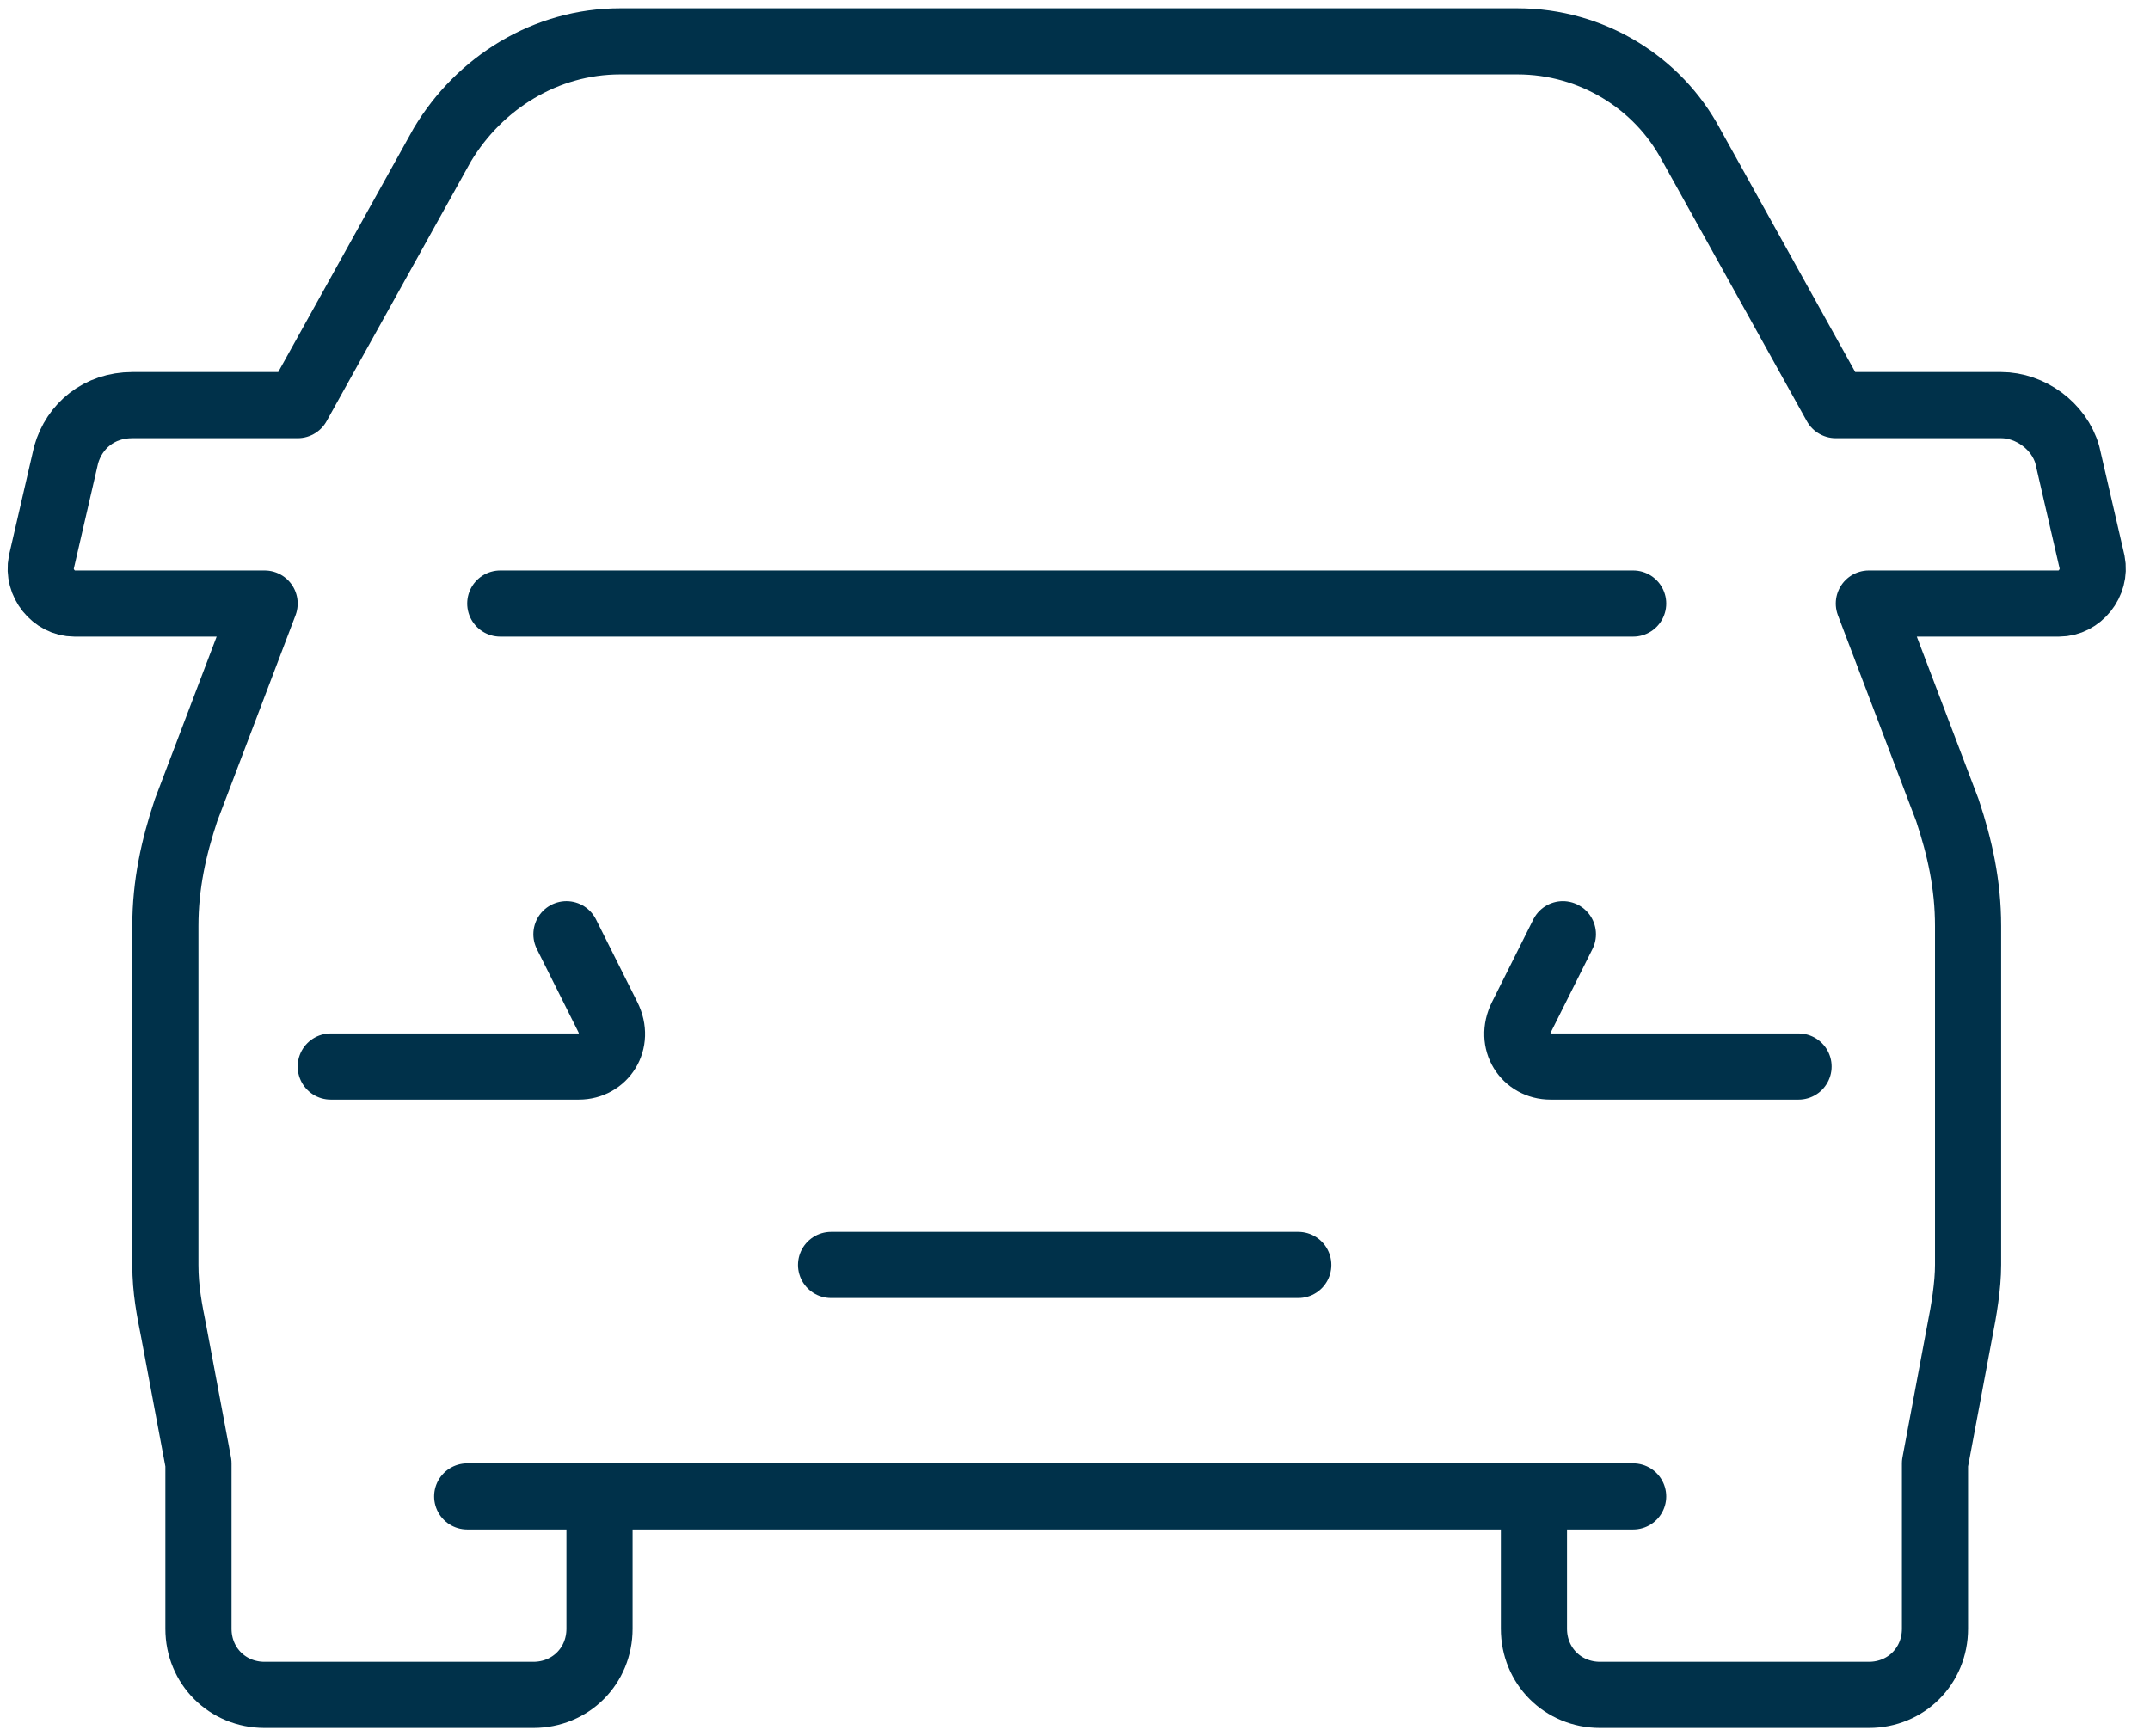
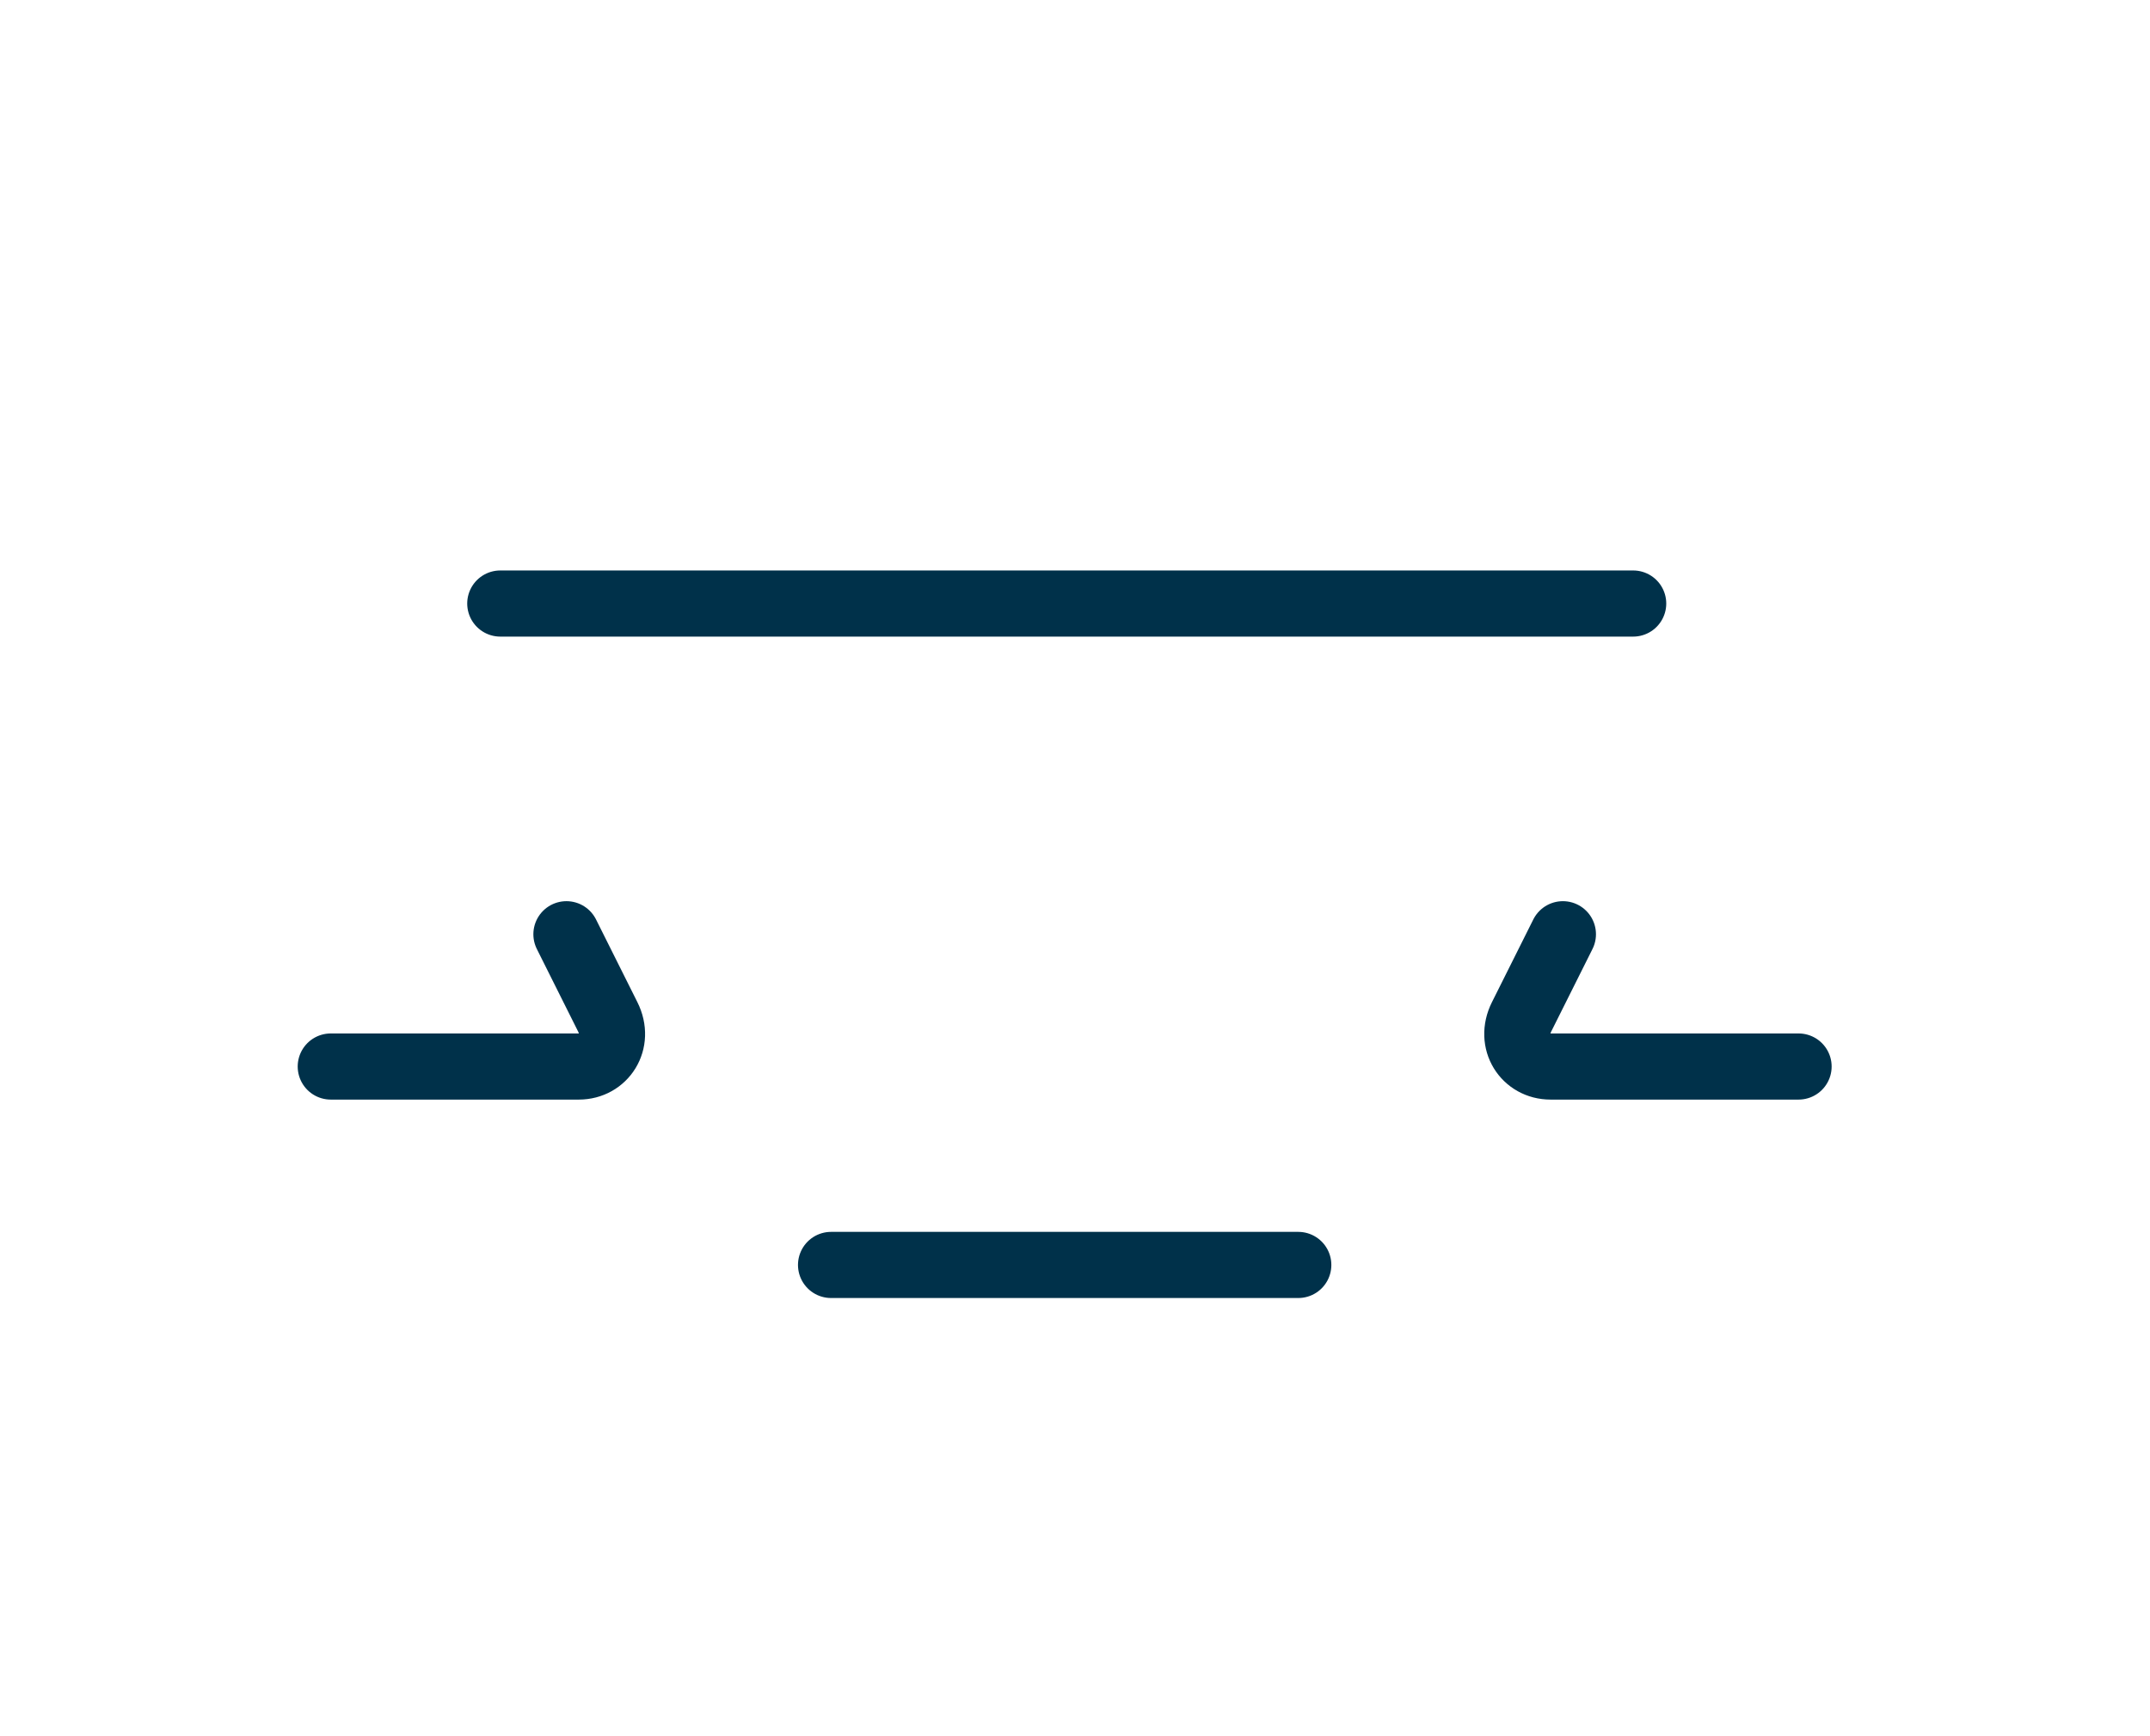
<svg xmlns="http://www.w3.org/2000/svg" version="1.1" id="Layer_1" x="0px" y="0px" viewBox="0 0 52 42" style="enable-background:new 0 0 52 42;" xml:space="preserve">
  <style type="text/css">
	.st0{fill:none;stroke:#00314A;stroke-width:1.6;stroke-linecap:round;stroke-linejoin:round;}
</style>
  <title>car-icon</title>
  <desc>Created with Sketch.</desc>
  <g id="Page-1">
    <g id="desktop-1" transform="translate(-743, -2661)">
      <g id="location-copy" transform="translate(-3, 2353)">
        <g id="car-icon" transform="translate(747, 309)">
-           <path id="Stroke-1" class="st0" d="M13.5,35.2v3.2c0,0.9-0.7,1.6-1.6,1.6H5.4c-0.9,0-1.6-0.7-1.6-1.6v-4l-0.6-3.2      c-0.1-0.5-0.2-1-0.2-1.6v-8.2c0-1,0.2-1.9,0.5-2.8l1.9-5H0.8c-0.5,0-0.9-0.5-0.8-1L0.6,10c0.2-0.7,0.8-1.2,1.6-1.2h4l3.5-6.3      C10.6,1,12.2,0,14,0h21.7c1.8,0,3.4,1,4.2,2.5l3.5,6.3h4c0.7,0,1.4,0.5,1.6,1.2l0.6,2.6c0.1,0.5-0.3,1-0.8,1h-4.6l1.9,5      c0.3,0.9,0.5,1.8,0.5,2.8v8.2c0,0.5-0.1,1.1-0.2,1.6l-0.6,3.2v4c0,0.9-0.7,1.6-1.6,1.6h-6.5c-0.9,0-1.6-0.7-1.6-1.6v-3.2" />
-           <path id="Stroke-3" class="st0" d="M10.3,35.2h28.2" />
          <path id="Stroke-5" class="st0" d="M7,24.8h6c0.6,0,1-0.6,0.7-1.2l-1-2" />
          <path id="Stroke-7" class="st0" d="M42.5,24.8h-6c-0.6,0-1-0.6-0.7-1.2l1-2" />
          <path id="Stroke-9" class="st0" d="M19.1,29.6h11.3" />
          <path id="Stroke-11" class="st0" d="M11.1,13.6h27.4" />
        </g>
      </g>
    </g>
  </g>
</svg>